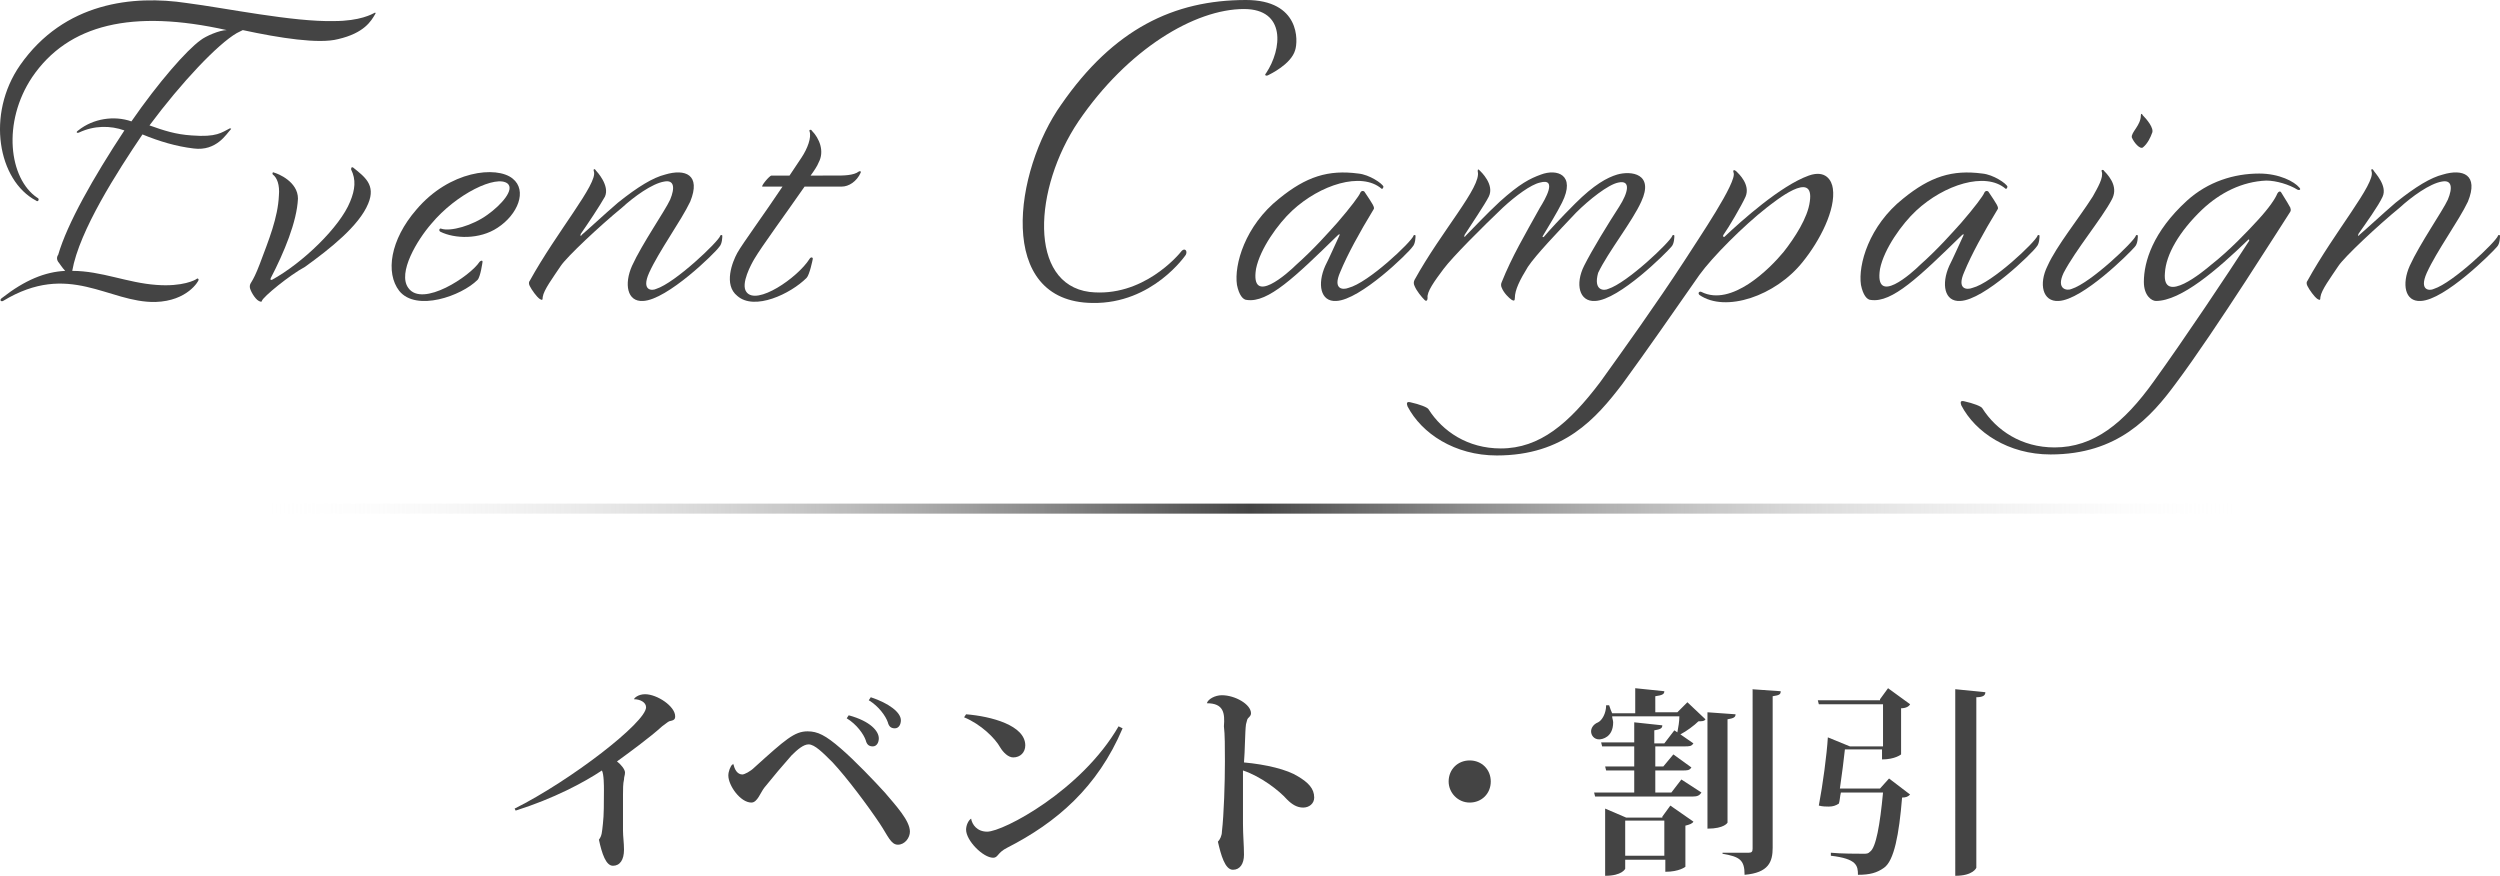
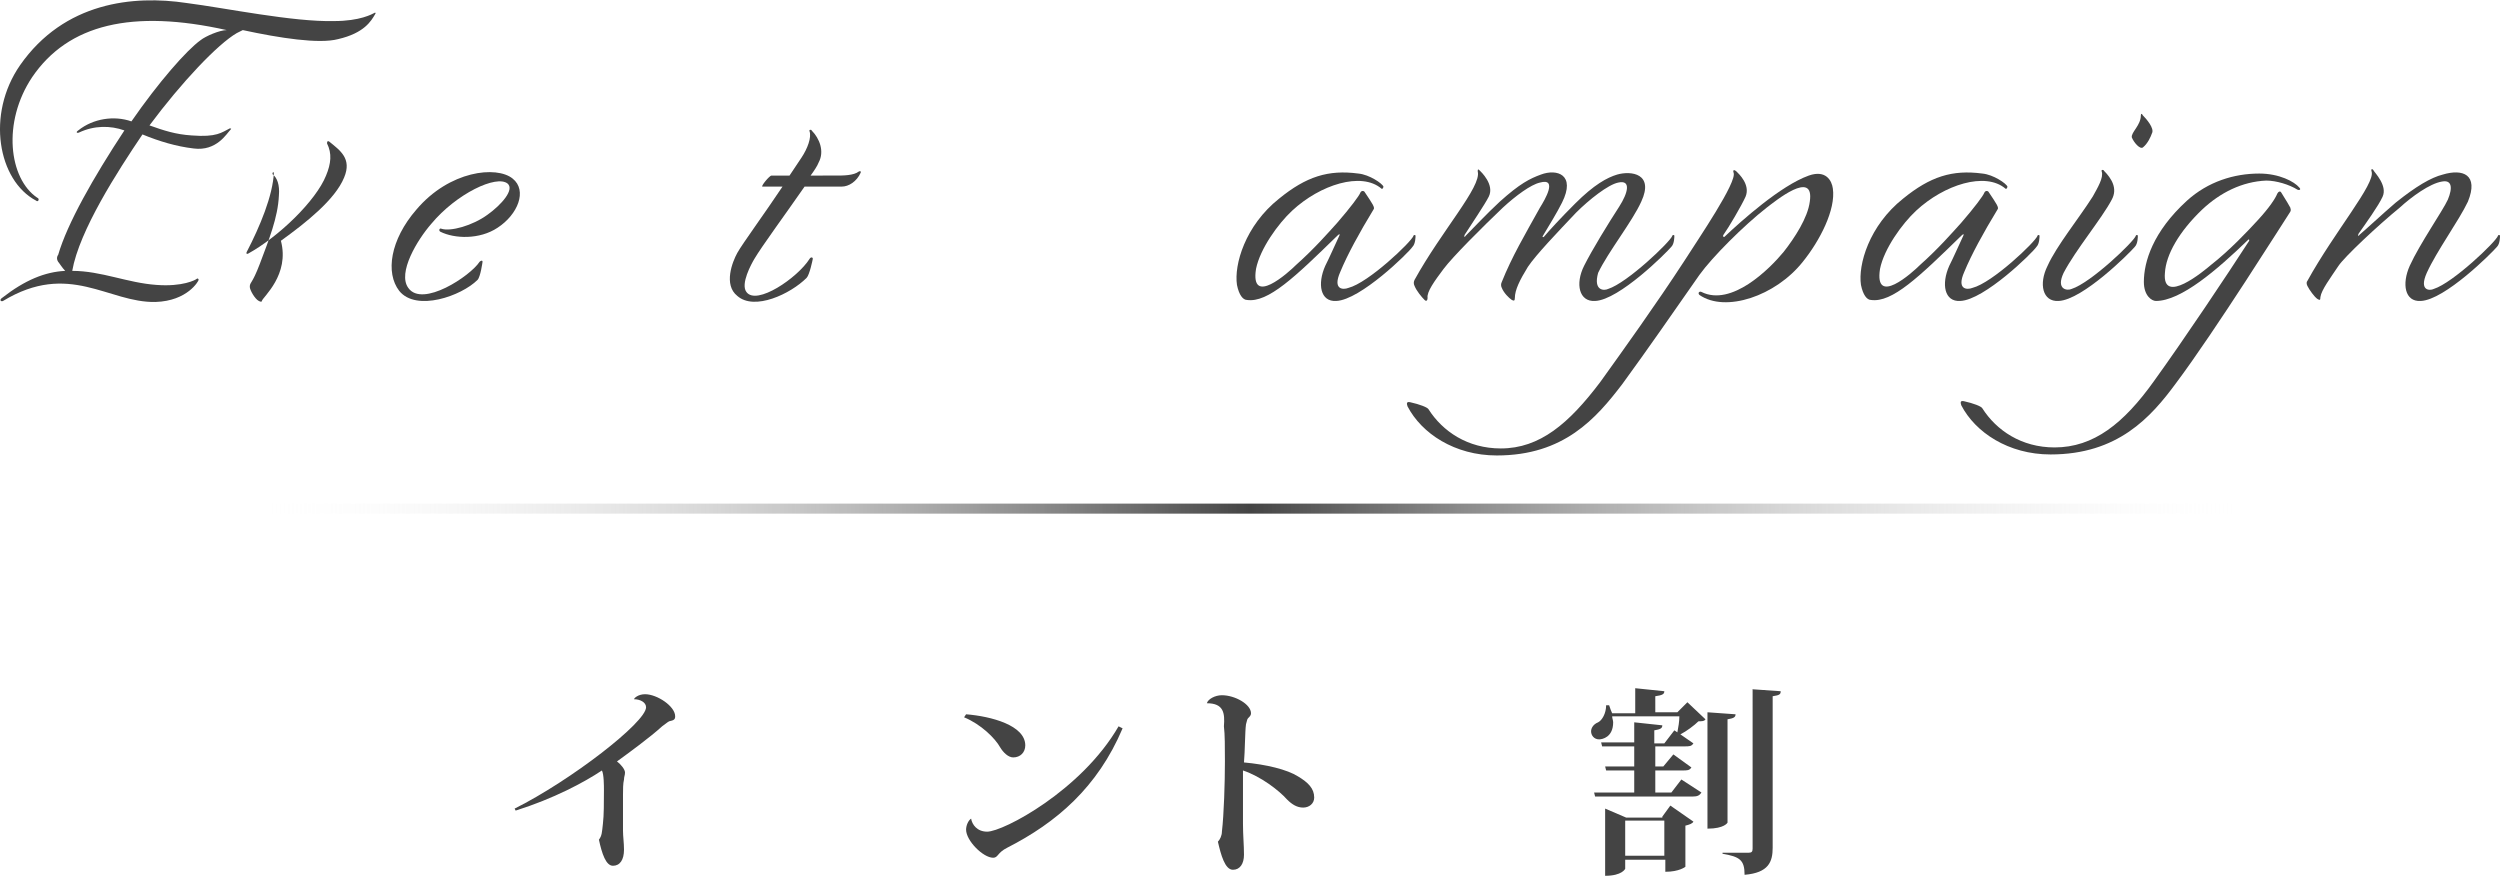
<svg xmlns="http://www.w3.org/2000/svg" version="1.1" id="レイヤー_1" x="0px" y="0px" viewBox="0 0 249.2 87.3" style="enable-background:new 0 0 249.2 87.3;" xml:space="preserve">
  <style type="text/css">
	.st0{fill:url(#SVGID_1_);}
	.st1{fill:#444444;}
</style>
  <g id="レイヤー_2_1_">
    <linearGradient id="SVGID_1_" gradientUnits="userSpaceOnUse" x1="24.604" y1="39.3" x2="224.604" y2="39.3" gradientTransform="matrix(1 0 0 -1 0 90)">
      <stop offset="0" style="stop-color:#FFFFFF;stop-opacity:0" />
      <stop offset="0.5" style="stop-color:#444444" />
      <stop offset="1" style="stop-color:#FFFFFF;stop-opacity:0" />
    </linearGradient>
    <rect x="24.6" y="50.2" class="st0" width="200" height="1" />
  </g>
  <g>
    <path class="st1" d="M51.3,80.6c5.6-2.8,13.1-8.6,13.1-10.1c0-0.5-0.6-0.8-1.2-0.8c0-0.1,0.4-0.5,1.1-0.5c1.2,0,3,1.2,3,2.2   c0,0.3-0.1,0.4-0.6,0.5c-0.2,0.1-0.4,0.3-0.7,0.5c-1.2,1.1-3.4,2.7-4.5,3.5c0.4,0.3,0.8,0.8,0.8,1.1c0,0.3-0.1,0.4-0.1,0.7   c-0.1,0.4-0.1,1-0.1,1.5c0,1,0,2.9,0,3.6c0,0.6,0.1,1.2,0.1,1.9c0,1-0.4,1.6-1.1,1.6c-0.7,0-1.1-1.2-1.4-2.6   c0.3-0.4,0.3-0.7,0.4-1.6c0.1-0.8,0.1-2.2,0.1-3.3c0-0.5,0-1.6-0.2-2c-1.8,1.2-4.8,2.8-8.6,4L51.3,80.6z" />
-     <path class="st1" d="M73.1,76.1c0.1,0.6,0.4,1.1,0.9,1.1c0.2,0,0.8-0.3,1.2-0.7c3.1-2.8,4-3.6,5.3-3.6c1,0,1.8,0.4,3.3,1.7   c1.4,1.2,3.4,3.3,4.4,4.4c1.1,1.3,2.5,2.8,2.5,3.9c0,0.6-0.5,1.3-1.2,1.3h0c-0.7,0-1-0.9-1.8-2.1c-1.2-1.8-3.3-4.6-4.7-6.1   c-1-1-1.8-1.8-2.4-1.8c-0.5,0-1.1,0.5-1.7,1.1c-0.8,0.9-1.9,2.2-2.7,3.2C75.8,79,75.5,80,74.9,80c-1.1,0-2.3-1.7-2.3-2.7   c0-0.4,0.2-0.9,0.4-1.1H73.1z M84.6,71.3c2.2,0.6,3,1.6,3,2.3c0,0.4-0.2,0.8-0.6,0.8c-0.4,0-0.6-0.2-0.7-0.6   c-0.2-0.6-0.9-1.6-1.9-2.2L84.6,71.3z M86.8,69.5c1.8,0.6,3,1.5,3,2.3c0,0.4-0.2,0.8-0.6,0.8c-0.4,0-0.6-0.2-0.7-0.6   c-0.2-0.6-0.9-1.6-1.9-2.2L86.8,69.5z" />
    <path class="st1" d="M96.3,71.2c2.5,0.2,5.9,1.1,5.9,3.1c0,0.7-0.5,1.2-1.2,1.2c-0.5,0-1-0.5-1.3-1c-0.5-0.9-1.9-2.3-3.6-3   L96.3,71.2z M111.9,72.6c-2.5,5.9-6.6,9.4-11.5,11.9c-1,0.5-0.9,1-1.4,1c-1,0-2.7-1.7-2.7-2.8c0-0.4,0.2-0.9,0.5-1.1   c0.1,0.6,0.6,1.3,1.6,1.3c1.6,0,9.4-4.1,13.1-10.5L111.9,72.6z" />
    <path class="st1" d="M120.3,70.1c0.1-0.4,0.8-0.8,1.5-0.8c1.3,0,2.9,0.9,2.9,1.8c0,0.2-0.1,0.3-0.3,0.5c-0.1,0.1-0.1,0.3-0.2,0.6   c-0.1,0.7-0.1,2.7-0.2,3.8c2.2,0.2,4.3,0.7,5.4,1.4c1,0.6,1.6,1.2,1.6,2.1c0,0.6-0.5,1-1.1,1c-0.6,0-1.1-0.3-1.6-0.8   c-0.8-0.9-2.6-2.3-4.4-2.9c0,2,0,4.1,0,5.3c0,1.2,0.1,2.1,0.1,3.1c0,0.9-0.4,1.5-1.1,1.5c-0.8,0-1.2-1.5-1.5-2.8   c0.2-0.2,0.4-0.6,0.4-1c0.2-1.7,0.3-4.9,0.3-7c0-1.4,0-2.7-0.1-3.5C122.1,71.1,122,70.1,120.3,70.1L120.3,70.1z" />
-     <path class="st1" d="M144.4,77.9c0-1.2,0.9-2.1,2.1-2.1c1.2,0,2.1,0.9,2.1,2.1s-0.9,2.1-2.1,2.1C145.3,80,144.4,79,144.4,77.9z" />
    <path class="st1" d="M167.2,71l1-1l1.8,1.7c-0.1,0.2-0.4,0.2-0.7,0.2c-0.4,0.4-1.2,1-1.8,1.3l1.3,0.9c-0.2,0.3-0.4,0.3-0.9,0.3   h-2.9v2h0.8l1-1.2l1.8,1.3c-0.2,0.3-0.4,0.3-0.9,0.3h-2.7V79h1.6l1-1.3l2,1.3c-0.2,0.3-0.4,0.4-0.9,0.4H159l-0.1-0.4h4v-2.2h-2.8   l-0.1-0.4h2.9v-2h-3.2l-0.1-0.4h3.3v-2l2.8,0.3c0,0.3-0.2,0.4-0.8,0.5v1.3h1l1-1.3l0.3,0.2c0.1-0.5,0.2-1.1,0.2-1.6h-6.7   c0,0.2,0.1,0.4,0.1,0.6c0,1.5-1.1,1.7-1.4,1.7c-0.5,0-0.8-0.4-0.8-0.8c0-0.3,0.2-0.7,0.7-0.9c0.4-0.2,0.8-0.9,0.8-1.7h0.3   c0.1,0.3,0.2,0.6,0.3,0.8h2.3v-2.5l2.9,0.3c0,0.3-0.2,0.4-0.9,0.5V71H167.2z M165.7,81.4l0.8-1.1l2.3,1.6c-0.1,0.2-0.4,0.3-0.8,0.4   v4.1c0,0-0.6,0.5-2,0.5v-1.2H162v0.9c0,0-0.3,0.7-2,0.7v-6.7l2.1,0.9H165.7z M162,85.3h3.9v-3.5H162V85.3z M173,71.2   c0,0.3-0.2,0.4-0.8,0.5V82c0,0-0.3,0.6-2,0.6V71L173,71.2z M174.6,68.7l2.9,0.2c0,0.3-0.1,0.4-0.8,0.5v15.1c0,1.4-0.4,2.5-2.8,2.7   c0-1.5-0.5-1.8-2.2-2.1V85h2.6c0.3,0,0.4-0.1,0.4-0.4V68.7z" />
-     <path class="st1" d="M187.4,69.7l0.8-1.1l2.2,1.6c-0.1,0.2-0.4,0.4-0.9,0.4v4.6c0,0-0.6,0.5-1.9,0.5v-1h-3.7   c-0.1,1-0.3,2.5-0.5,3.9h4l0.9-1l2.1,1.6c-0.2,0.2-0.4,0.3-0.8,0.3c-0.3,3.7-0.8,6.3-1.8,7c-0.7,0.5-1.4,0.7-2.6,0.7   c0-0.9-0.1-1.6-2.7-1.9l0-0.3c1,0.1,2.7,0.1,3.2,0.1c0.4,0,0.5,0,0.7-0.2c0.6-0.4,1-2.7,1.3-5.9h-4.2c-0.1,0.4-0.1,0.8-0.2,1.1   c-0.3,0.2-0.6,0.3-1,0.3c-0.3,0-0.6,0-1-0.1c0.4-2.1,0.8-5.1,0.9-6.8l2.2,0.9h3.3v-4.2h-6.4l-0.1-0.4H187.4z M194.9,68.7l3,0.3   c0,0.3-0.2,0.5-0.9,0.5v17c0,0-0.3,0.8-2.1,0.8V68.7z" />
  </g>
  <g>
    <path class="st1" d="M33.3,2.1c2.6,0,3.8-0.7,4-0.8c0.1-0.1,0.2,0,0.1,0.1c-0.4,0.7-1.1,1.9-3.7,2.5c-1.9,0.5-5.8-0.1-9.5-0.9   l-0.6,0.3c-1.9,1.1-5.5,4.9-8.7,9.2c1.4,0.5,2.6,0.9,4.2,1c2.5,0.2,3-0.3,3.8-0.7c0.1,0,0.2,0,0.1,0.1c-0.4,0.4-1.4,2.2-3.7,1.9   c-1.7-0.2-3.4-0.7-5.1-1.4C11.7,17.1,7.9,23,7.2,27c2.9,0,5.5,1.2,8.4,1.4c2.6,0.2,3.9-0.5,4-0.6c0.1-0.1,0.2,0,0.2,0.1   c0,0.1-1.1,2.1-4.3,2.2C10.8,30.2,6.9,26,0.3,30c-0.2,0.1-0.4-0.1-0.1-0.3c2.3-1.8,4.3-2.6,6.3-2.7c-0.3-0.3-0.6-0.8-0.7-0.9   c-0.2-0.3-0.1-0.6,0-0.7c0.9-3.1,3.5-7.7,6.6-12.4c-1.4-0.5-3-0.5-4.5,0.2c-0.2,0.1-0.4,0-0.1-0.2c1.5-1.2,3.6-1.5,5.3-0.9   c2.7-3.9,5.5-7.1,6.9-8.1c0.5-0.4,1.9-1,2.6-1C13.2,0.9,6.8,2.4,3.2,7.7c-3,4.5-2.3,10.1,0.5,12C4,19.8,3.8,20.2,3.6,20   C-0.2,18-1.4,11.4,2,6.5c4.4-6.3,11.3-7,16.6-6.2C22.5,0.8,29.2,2.2,33.3,2.1z" />
-     <path class="st1" d="M26.1,30c0,0.1-0.1,0.1-0.3,0c-0.4-0.2-0.9-1.1-0.9-1.4c0-0.5,0.2-0.2,1-2.3c0.9-2.4,1.8-4.6,1.9-6.8   c0.1-1.1-0.2-1.8-0.6-2.1c-0.1-0.1,0-0.3,0.1-0.2c0.4,0.1,2.4,0.9,2.4,2.6c-0.1,2.3-1.4,5.4-2.7,7.9c-0.1,0.2,0,0.2,0.1,0.2   c3.1-1.7,6.8-5.3,7.8-7.8c0.5-1.2,0.6-2.2,0.1-3.2c0-0.1,0-0.3,0.2-0.2c1.1,0.9,2.3,1.7,1.5,3.6c-0.9,2.2-3.8,4.5-6.3,6.3   C28.9,27.4,26.2,29.6,26.1,30z" />
+     <path class="st1" d="M26.1,30c0,0.1-0.1,0.1-0.3,0c-0.4-0.2-0.9-1.1-0.9-1.4c0-0.5,0.2-0.2,1-2.3c0.9-2.4,1.8-4.6,1.9-6.8   c0.1-1.1-0.2-1.8-0.6-2.1c-0.1-0.1,0-0.3,0.1-0.2c-0.1,2.3-1.4,5.4-2.7,7.9c-0.1,0.2,0,0.2,0.1,0.2   c3.1-1.7,6.8-5.3,7.8-7.8c0.5-1.2,0.6-2.2,0.1-3.2c0-0.1,0-0.3,0.2-0.2c1.1,0.9,2.3,1.7,1.5,3.6c-0.9,2.2-3.8,4.5-6.3,6.3   C28.9,27.4,26.2,29.6,26.1,30z" />
    <path class="st1" d="M40.7,28.7c1.4,2,6.2-1.2,7.1-2.6c0.1-0.1,0.3-0.2,0.3,0c0,0-0.2,1.5-0.5,1.8c-1.6,1.6-6.1,3.2-7.8,1.1   c-1.4-1.8-0.9-5.1,1.7-8.1c3.3-3.9,8-4.4,9.6-3.1c1.5,1.2,0.5,3.6-1.5,4.9c-1.8,1.2-4.3,1.1-5.7,0.4c-0.2-0.1-0.1-0.4,0.1-0.3   c0.9,0.3,3.1-0.3,4.6-1.4c1.4-1,2.7-2.5,2-3.1c-1.1-0.9-5.1,1-7.6,4C41.6,23.9,39.6,27.2,40.7,28.7z" />
-     <path class="st1" d="M65.4,28.8c1.9-0.6,6.2-4.7,6.4-5.3c0-0.1,0.2-0.1,0.2,0c0,0.1,0,0.8-0.3,1.1c-0.4,0.6-5.2,5.3-7.6,5.4   c-1.6,0.1-1.9-1.7-1.1-3.5c1-2.2,3.3-5.5,3.8-6.6c0.5-1.2,0.4-2-0.6-1.8c-1.2,0.2-3,1.5-4.2,2.6c-2.2,1.8-5.5,4.9-6.1,5.8   c-0.8,1.2-1.7,2.4-1.8,3.1c0,0.4-0.1,0.3-0.3,0.2c-0.3-0.2-0.8-0.9-1-1.3c-0.1-0.2-0.1-0.4,0-0.5c2.7-4.9,6.8-9.7,6.4-10.9   c-0.1-0.3,0.1-0.3,0.2-0.1c0.1,0.1,1.4,1.5,0.9,2.6c-0.5,0.9-1.7,2.7-2.4,3.7c-0.1,0.2,0,0.3,0.1,0.1c0.6-0.5,2.2-2,3.6-3.2   c2-1.6,3.5-2.5,4.7-2.8c2-0.6,3.6,0,2.5,2.7c-0.9,1.9-3.1,4.9-4.1,7.1C63.9,29,65,29,65.4,28.8z" />
    <path class="st1" d="M83.4,17.5c0.6,0,1.7,0,2.2-0.4c0.2-0.1,0.2,0,0.2,0.1c-0.4,0.9-1.2,1.4-1.9,1.4h-3.7c-1.8,2.6-4.3,6-5,7.2   c-0.3,0.5-1.4,2.5-0.8,3.3c1,1.4,5.1-1.4,6.3-3.3c0.1-0.2,0.4-0.2,0.3,0.1c0,0-0.3,1.5-0.6,1.8c-1.6,1.6-5.2,3.3-6.9,1.8   c-1.4-1.1-0.5-3.4,0-4.3c0.5-0.9,2.7-3.9,4.5-6.6h-2c-0.2,0,0.7-1.1,0.9-1.1c0.4,0,0.8,0,1.8,0l1.2-1.8c0.6-0.9,1-2,0.8-2.6   c-0.1-0.2,0.2-0.2,0.2-0.1c0.8,0.8,1.3,2.1,0.7,3.2c-0.1,0.3-0.5,0.9-0.8,1.3H83.4z" />
-     <path class="st1" d="M124,0.9c-4.9,0-11.6,4-16.5,11.2c-4.5,6.7-5,16.2,1.1,17c5.3,0.6,8.9-3.7,9.2-4.1c0.3-0.3,0.6,0,0.4,0.4   c0,0-3.3,4.9-9.3,4.8c-9.7-0.1-7.8-13.2-3.1-19.8C111,2.9,117,0,124.2,0c5.4,0,5.2,4.1,4.9,5c-0.4,1.4-2.5,2.4-2.7,2.5   c-0.2,0.1-0.4,0-0.2-0.2C127.8,4.9,128.2,0.9,124,0.9z" />
    <path class="st1" d="M140.9,23.5c0-0.1,0.2-0.1,0.2,0c0,0.1,0,0.8-0.3,1.1c-0.4,0.6-5.2,5.3-7.6,5.4c-1.6,0.1-1.9-1.7-1.1-3.5   c0.5-1,0.7-1.5,1.4-3c0.1-0.2,0-0.2-0.2,0c-4.2,4.1-6.9,6.7-9,6.4c-0.4,0-0.8-0.5-1-1.5c-0.3-2,0.8-5.9,4.2-8.6   c2.7-2.2,4.9-2.9,7.9-2.5c1.1,0.1,2.4,1,2.5,1.3c0,0.1-0.1,0.3-0.2,0.2c-2-1.7-6.1-0.4-8.9,2.2c-1.4,1.3-3.2,3.8-3.6,5.8   c-0.6,3.8,3.2,0.4,4-0.4c1.8-1.6,3.2-3.2,4.1-4.2c1.3-1.5,2.2-2.7,2.3-3c0.1-0.2,0.3-0.2,0.4-0.1c0.8,1.2,1.1,1.6,0.9,1.8   c-1.4,2.3-2.6,4.5-3.3,6.2c-0.8,1.8,0.3,1.8,0.8,1.6C136.4,28.2,140.7,24.1,140.9,23.5z" />
    <path class="st1" d="M160.3,28.8c1.9-0.6,6.2-4.7,6.4-5.3c0-0.1,0.2-0.1,0.2,0c0,0.1,0,0.8-0.3,1.1c-0.5,0.6-5.2,5.3-7.6,5.4   c-1.6,0.1-2-1.7-1.1-3.5c0.8-1.6,2.4-4.2,3.5-5.9c0.9-1.4,1.2-2.7-0.1-2.4c-1,0.2-2.9,1.7-4.2,3c-1.8,1.9-4,4.2-4.8,5.4   c-0.8,1.3-1.3,2.3-1.3,3.1c0,0.3-0.1,0.3-0.3,0.2c-0.3-0.2-0.8-0.7-1-1.2c-0.1-0.2-0.1-0.4,0-0.6c1-2.5,2.3-4.7,3.8-7.4   c0.5-0.8,1.8-3,0-2.5c-0.9,0.2-2.4,1.3-3.7,2.5c-2.1,2-5,4.9-5.9,6.1c-0.9,1.2-1.7,2.3-1.6,2.9c0,0.2-0.1,0.4-0.3,0.2   c-0.3-0.3-0.8-0.9-1-1.4c-0.1-0.2-0.1-0.4,0-0.6c2.7-4.9,6.7-9.3,6.3-10.8c0-0.2,0-0.3,0.2-0.1c0.1,0.1,1.5,1.4,0.9,2.6   c-0.4,0.8-1.7,2.7-2.4,3.8c-0.1,0.2,0,0.3,0.1,0.1c0.7-0.7,2.1-2.2,3.4-3.4c2-1.8,3-2.3,4.1-2.7c1.6-0.6,3.5,0,2.1,2.8   c-0.5,1-1.3,2.3-1.9,3.3c-0.1,0.1,0,0.2,0.1,0.1c0.5-0.6,1.7-1.9,3.1-3.3c1.9-1.9,3.2-2.6,4.2-2.9c1.4-0.4,3.7-0.1,2.4,2.7   c-0.9,2-3.3,5-4.3,7.1C158.8,29,159.9,29,160.3,28.8z" />
    <path class="st1" d="M167.9,26c1.4-2.2,5.3-7.9,4.9-8.8c-0.1-0.3,0.1-0.3,0.3-0.1s1.4,1.3,0.9,2.5c-0.4,0.9-1.7,3.1-2.2,3.8   c-0.1,0.1,0,0.3,0.1,0.2c1.7-1.6,5.6-5.1,8.4-6.1c1.7-0.6,2.3,0.5,2.4,1.3c0.3,2.1-1.3,5.2-3,7.3c-2.7,3.4-7.7,5.1-10.3,3.3   c-0.2-0.2,0-0.4,0.2-0.3c3,1.5,6.8-2.3,8.2-4c1.1-1.4,2.4-3.4,2.6-5c0.5-3.3-3.5,0-4.3,0.6c-2.3,1.8-5.4,4.9-6.7,6.7   c-2.8,4-5,7.2-7.7,10.9c-2.6,3.4-5.8,7.1-12.5,7.1c-4.2,0-7.5-2.2-8.9-4.9c-0.1-0.3-0.1-0.5,0.3-0.4c0.9,0.2,1.7,0.5,1.8,0.7   c1.4,2.2,3.9,3.9,7.2,3.9c3.9,0,6.8-2.5,9.9-6.6C161.8,34.9,165.1,30.3,167.9,26z" />
    <path class="st1" d="M203.1,23.5c0-0.1,0.2-0.1,0.2,0c0,0.1,0,0.8-0.3,1.1c-0.4,0.6-5.2,5.3-7.6,5.4c-1.6,0.1-1.9-1.7-1.1-3.5   c0.5-1,0.7-1.5,1.4-3c0.1-0.2,0-0.2-0.2,0c-4.2,4.1-6.9,6.7-9,6.4c-0.4,0-0.8-0.5-1-1.5c-0.3-2,0.8-5.9,4.2-8.6   c2.7-2.2,4.9-2.9,7.9-2.5c1.1,0.1,2.4,1,2.5,1.3c0,0.1-0.1,0.3-0.2,0.2c-2-1.7-6.1-0.4-8.9,2.2c-1.4,1.3-3.2,3.8-3.6,5.8   c-0.6,3.8,3.2,0.4,4-0.4c1.8-1.6,3.2-3.2,4.1-4.2c1.3-1.5,2.2-2.7,2.3-3c0.1-0.2,0.3-0.2,0.4-0.1c0.8,1.2,1.1,1.6,0.9,1.8   c-1.4,2.3-2.6,4.5-3.3,6.2c-0.8,1.8,0.3,1.8,0.8,1.6C198.6,28.2,202.9,24.1,203.1,23.5z" />
    <path class="st1" d="M206.5,28.8c1.9-0.6,6.2-4.7,6.4-5.3c0-0.1,0.2-0.1,0.2,0c0,0.1,0,0.8-0.3,1.1c-0.5,0.6-5.2,5.3-7.6,5.4   c-1.6,0.1-2-1.7-1.1-3.5c0.9-2,3.1-4.7,4.5-6.9c0.5-0.9,1.1-1.9,0.9-2.5c-0.1-0.2,0.2-0.2,0.2-0.1c0.8,0.8,1.4,1.8,0.8,2.9   c-1,1.9-3.6,5-4.8,7.3C204.9,28.9,206.1,29,206.5,28.8z M213.4,11.5c0-0.2,0.1-0.2,0.2,0c0.3,0.3,1.2,1.3,0.9,1.8   c-0.1,0.3-0.4,1-0.9,1.4c-0.3,0.2-0.9-0.5-1.1-1C212.4,13.2,213.4,12.5,213.4,11.5z" />
    <path class="st1" d="M224.2,24c0-0.1,0-0.2-0.1-0.1c-3.1,3-6.7,6.1-9.2,6.1c-0.4,0-1.2-0.5-1.2-1.9c0-2,0.9-5,4.3-8.1   c2.1-1.9,4.7-2.7,7.2-2.7c2,0,3.5,0.8,4,1.4c0.2,0.2,0,0.3-0.2,0.2c-0.8-0.5-2.1-0.9-3.1-0.9c-2.4,0.1-4.6,1.2-6.4,2.9   c-2.3,2.2-3.6,4.5-3.7,6.3c-0.3,3.3,3.9-0.2,4.6-0.8c1.8-1.4,3.7-3.4,4.7-4.5c1.1-1.2,1.7-2.1,1.9-2.6c0.1-0.2,0.3-0.3,0.4-0.1   c0.5,0.8,0.8,1.3,0.9,1.5c0,0.1,0.1,0.2,0,0.4c-0.6,0.9-7.5,11.9-11.4,17.1c-2.5,3.4-5.8,7.1-12.5,7.1c-4.2,0-7.5-2.2-8.9-4.9   c-0.1-0.3-0.1-0.5,0.3-0.4c0.9,0.2,1.7,0.5,1.8,0.7c1.4,2.2,3.9,3.9,7.2,3.9c3.9,0,6.9-2.4,9.9-6.6C217.8,33.7,222,27.4,224.2,24z" />
    <path class="st1" d="M242.6,28.8c1.9-0.6,6.2-4.7,6.4-5.3c0-0.1,0.2-0.1,0.2,0c0,0.1,0,0.8-0.3,1.1c-0.5,0.6-5.2,5.3-7.6,5.4   c-1.6,0.1-1.9-1.7-1.1-3.5c1-2.2,3.3-5.5,3.8-6.6c0.5-1.2,0.4-2-0.6-1.8c-1.2,0.2-3,1.5-4.2,2.6c-2.2,1.8-5.5,4.9-6.1,5.8   c-0.8,1.2-1.7,2.4-1.8,3.1c0,0.4-0.1,0.3-0.3,0.2c-0.3-0.2-0.8-0.9-1-1.3c-0.1-0.2-0.1-0.4,0-0.5c2.7-4.9,6.8-9.7,6.4-10.9   c-0.1-0.3,0.1-0.3,0.2-0.1s1.4,1.5,0.9,2.6c-0.4,0.9-1.7,2.7-2.4,3.7c-0.1,0.2,0,0.3,0.1,0.1c0.6-0.5,2.2-2,3.6-3.2   c2-1.6,3.5-2.5,4.7-2.8c2-0.6,3.6,0,2.5,2.7c-0.9,1.9-3.1,4.9-4.1,7.1C241.1,29,242.2,29,242.6,28.8z" />
  </g>
</svg>